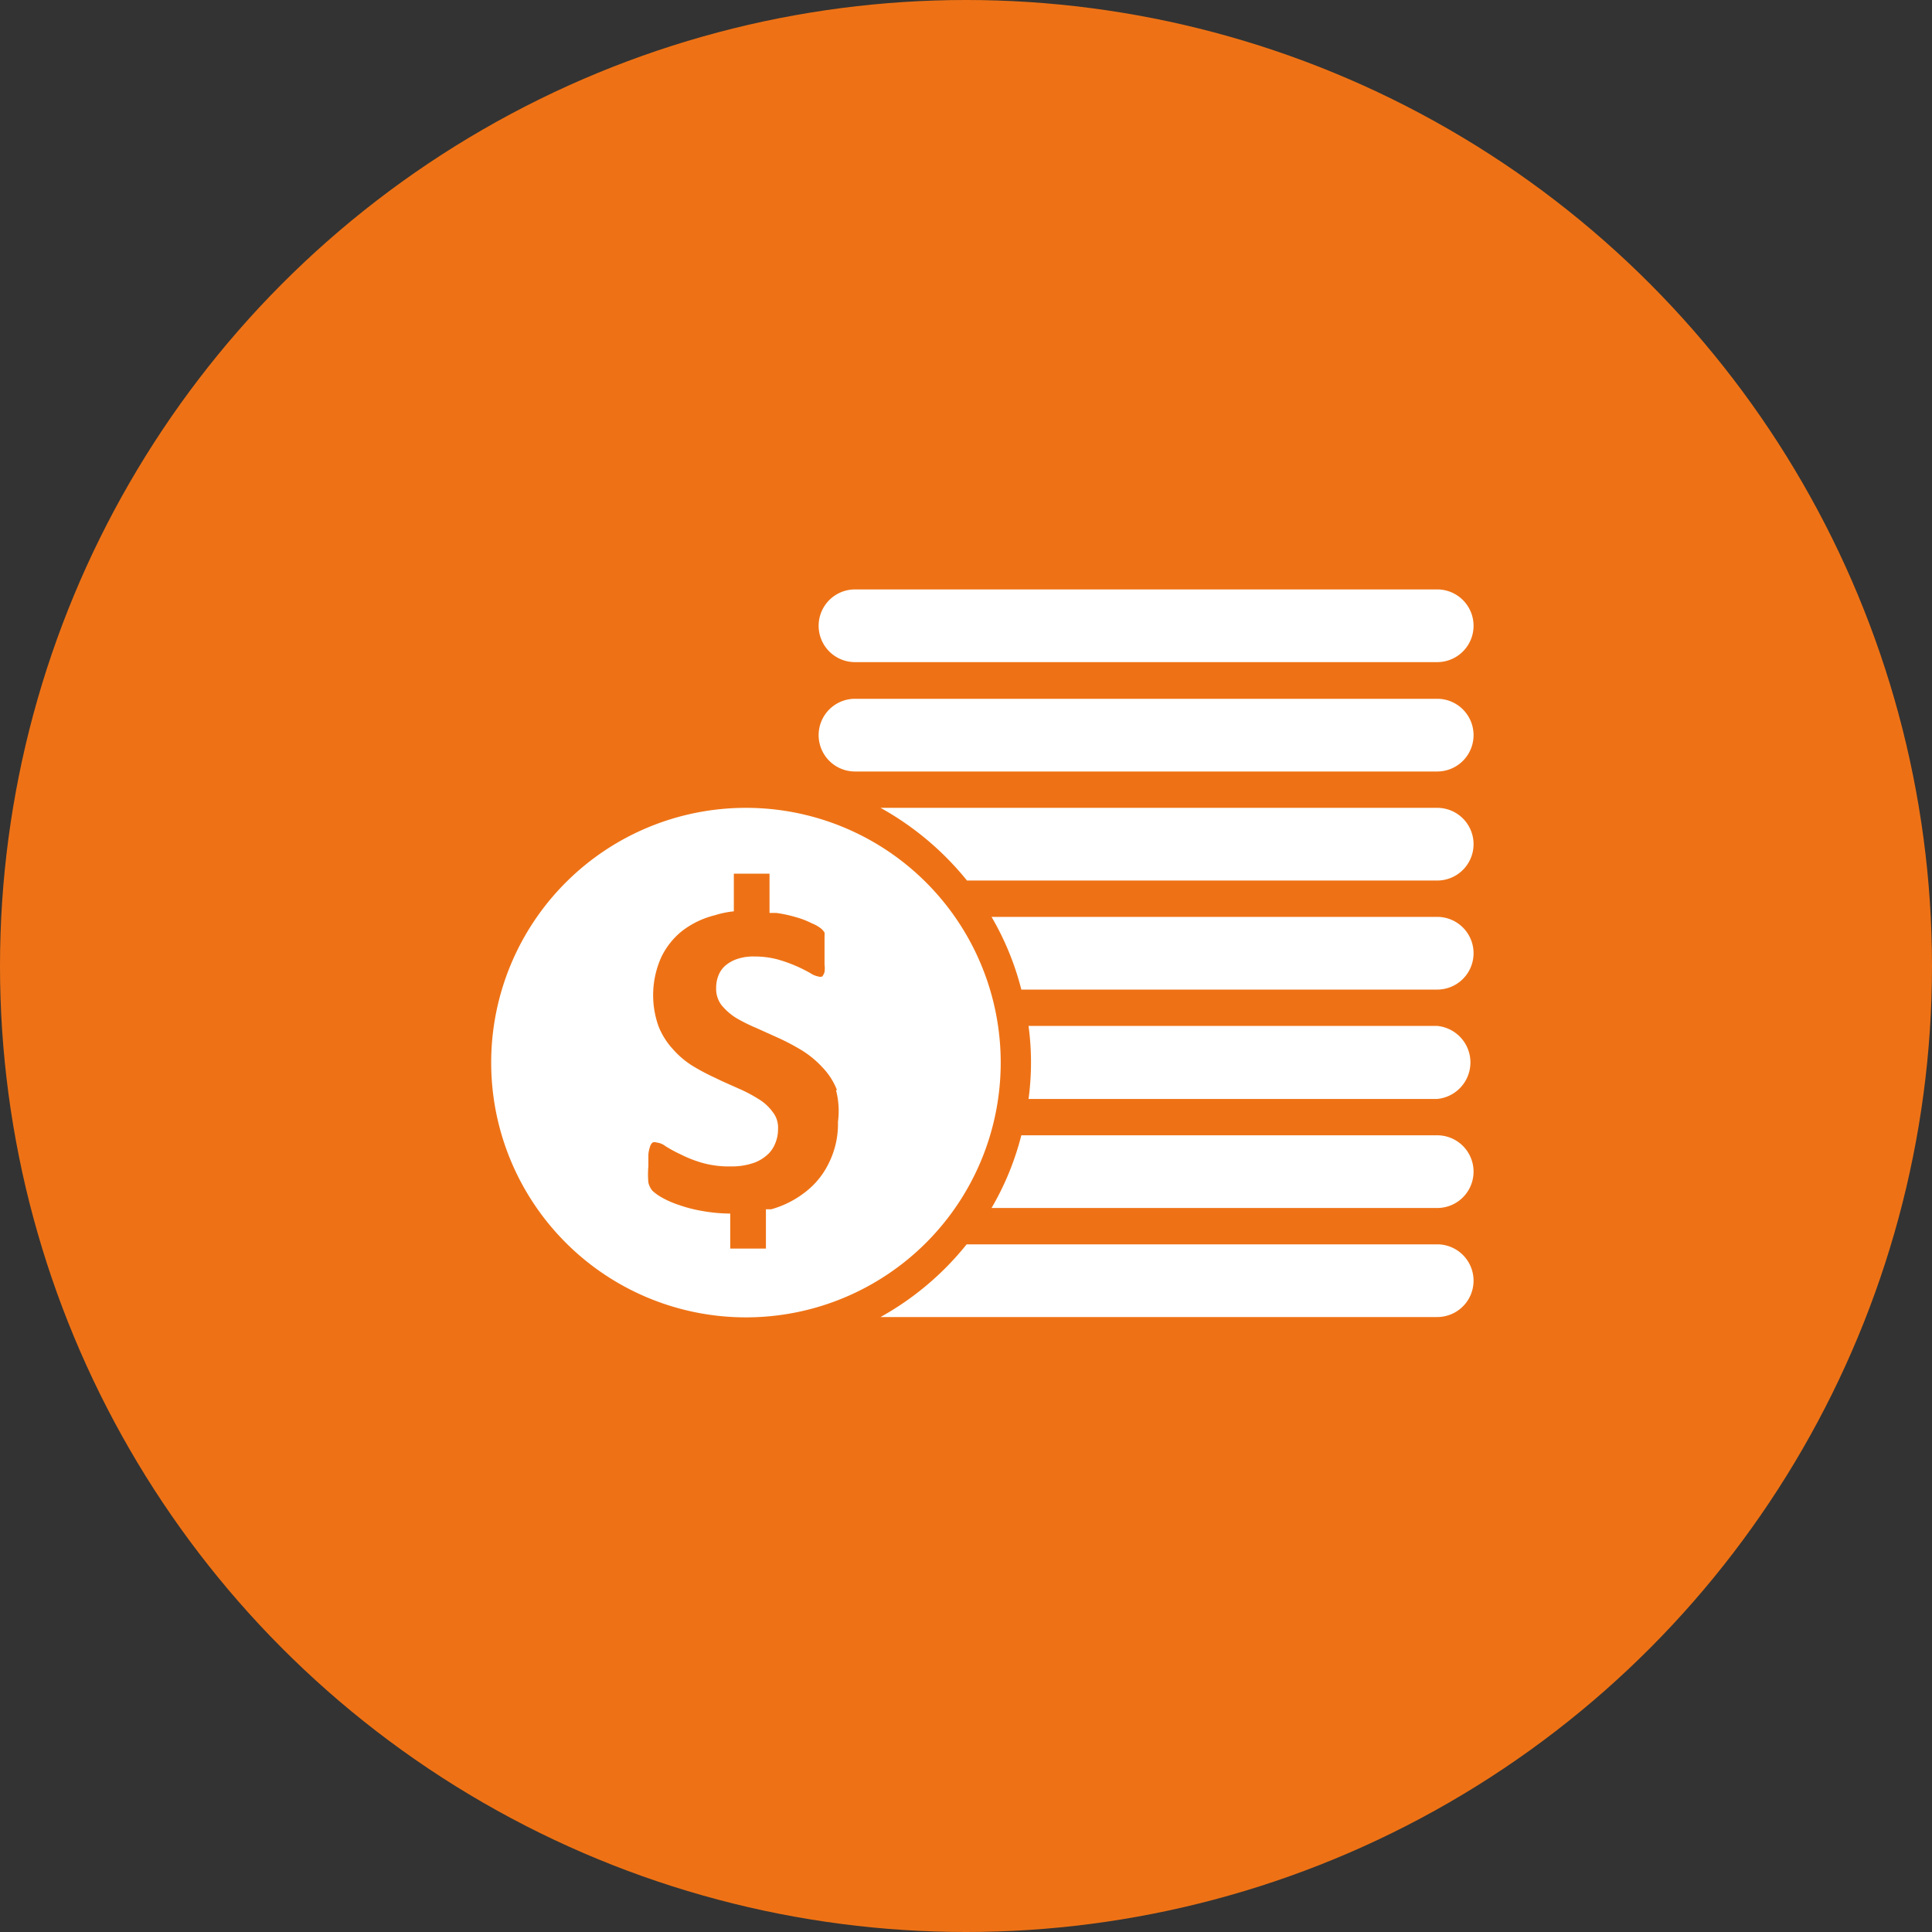
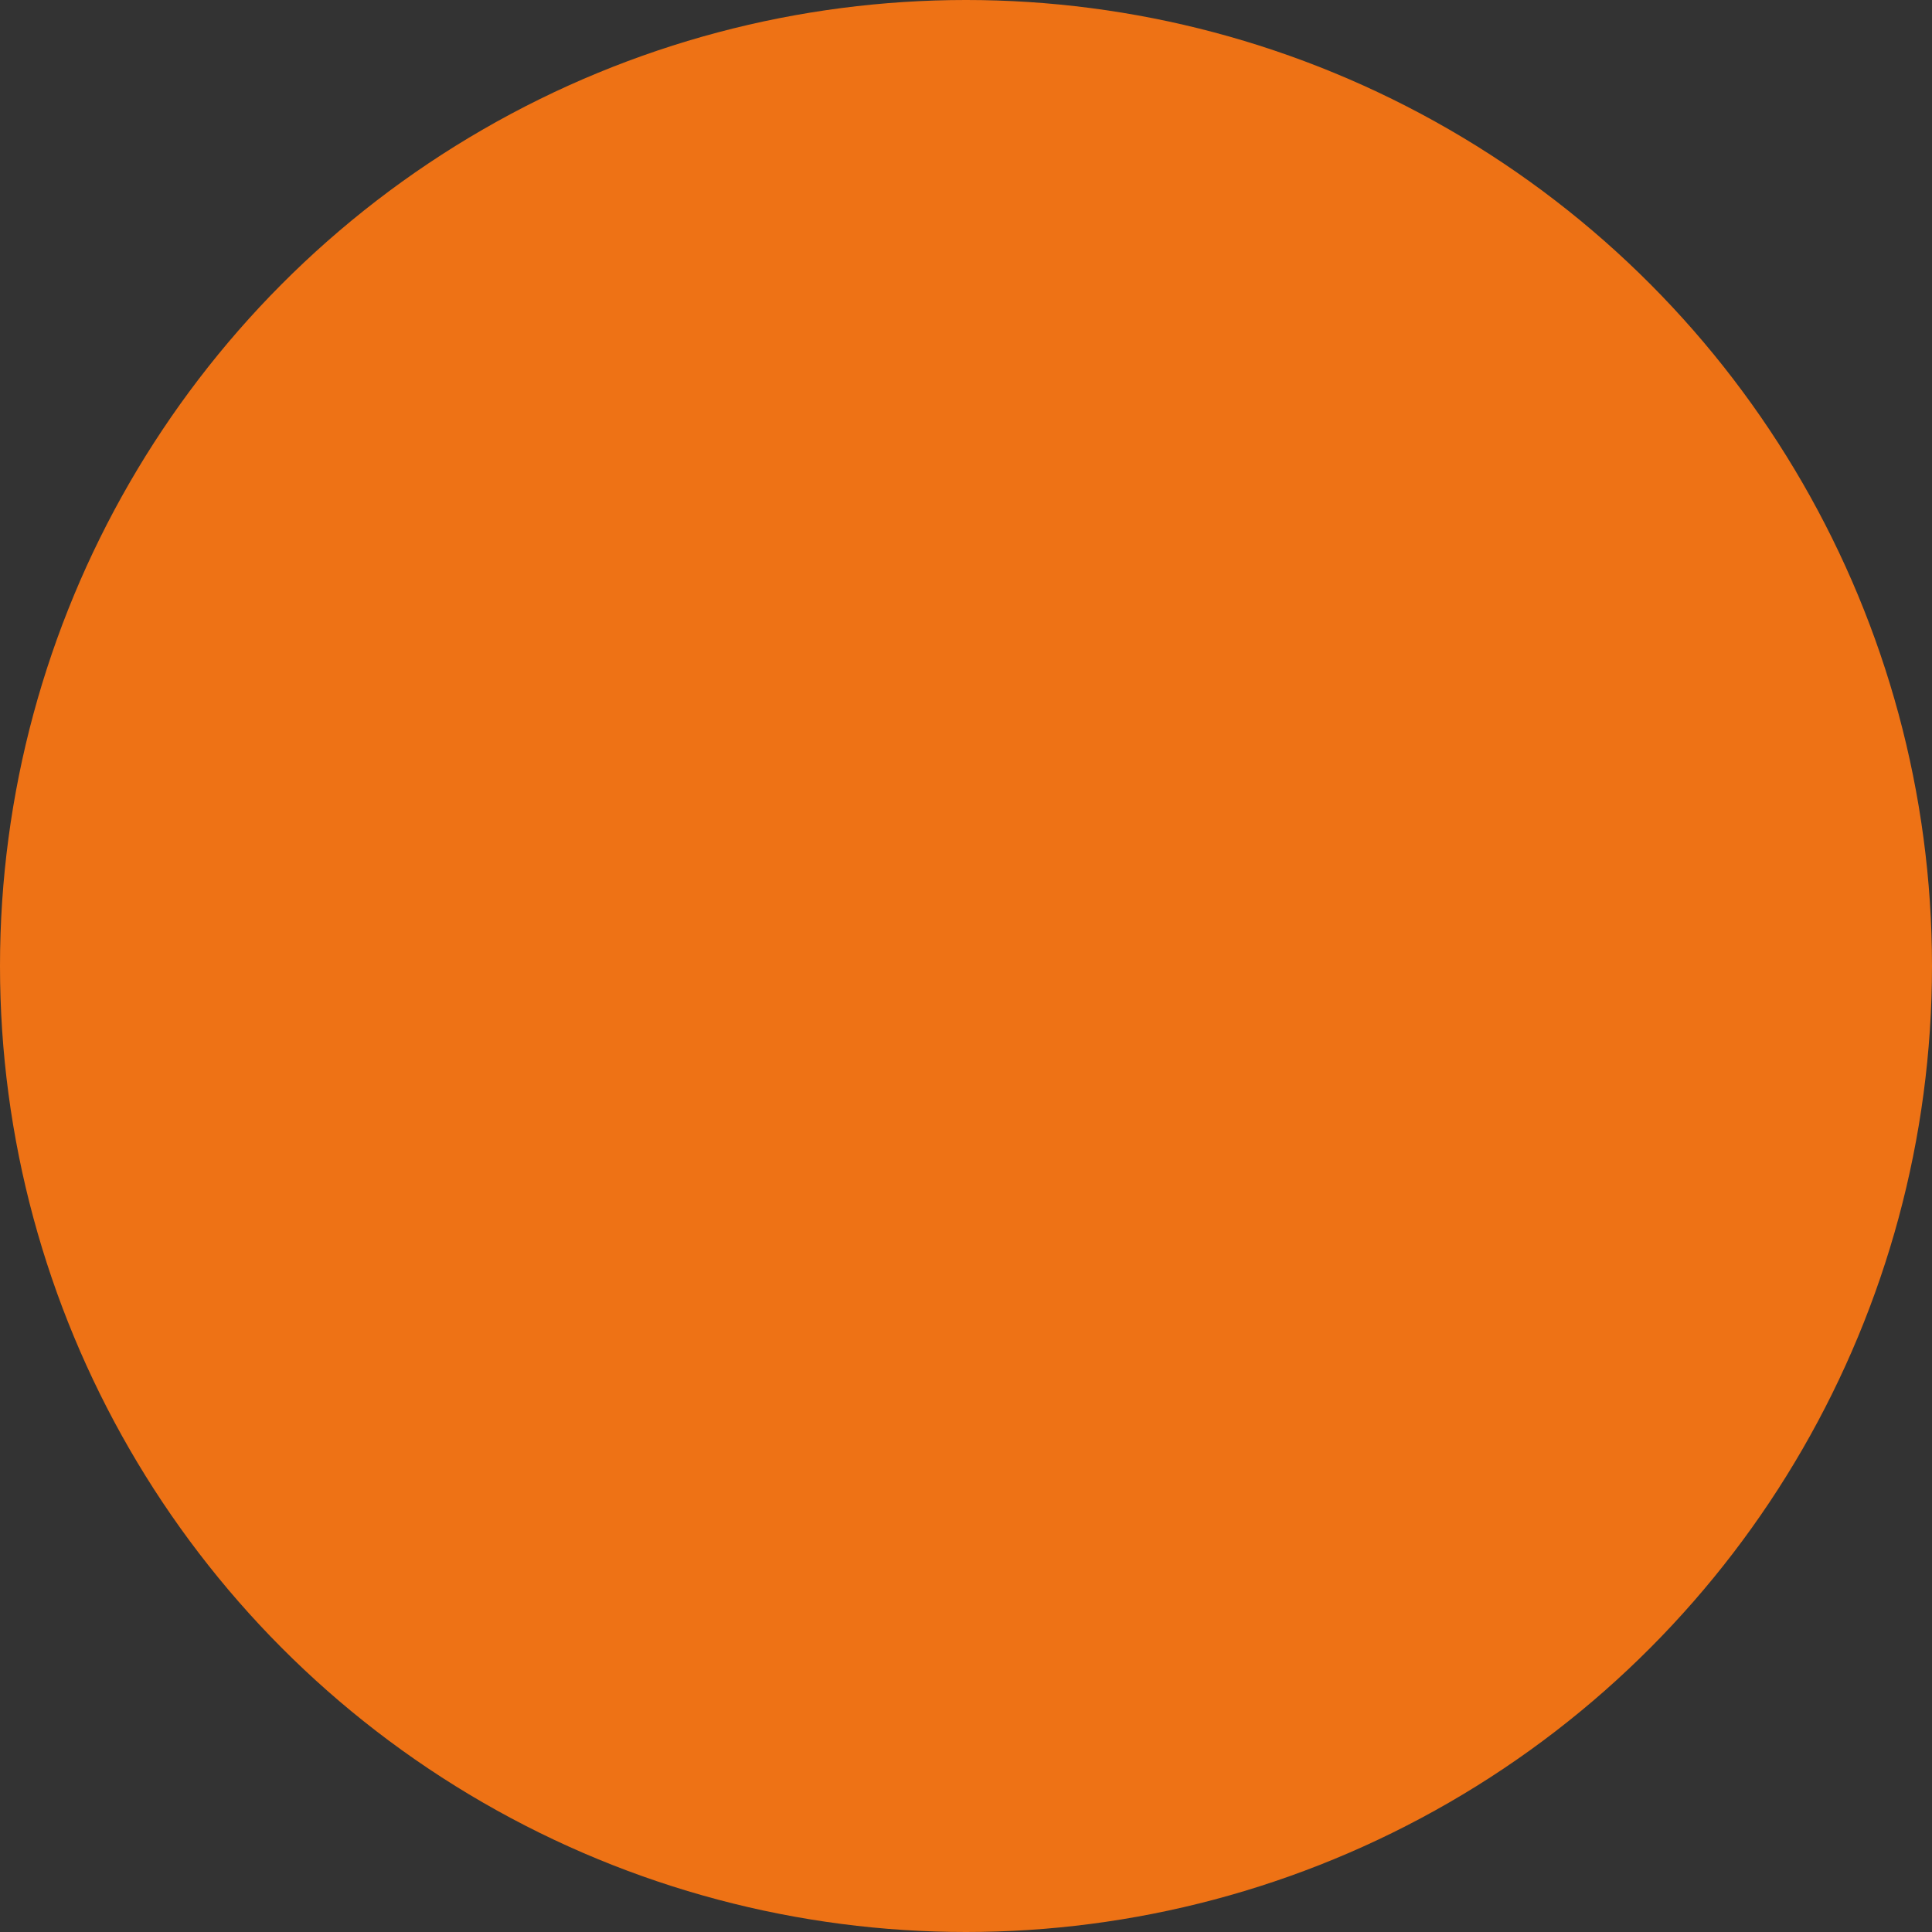
<svg xmlns="http://www.w3.org/2000/svg" viewBox="0 0 59 59">
  <rect x="0" y="0" width="59" height="59" fill="#333333" stroke="none" />
  <defs>
    <style>.cls-1{fill:#ee7215;}.cls-2{fill:#fff;}</style>
  </defs>
  <title>painel-gerencial</title>
  <g id="Camada_2" data-name="Camada 2">
    <g id="Camada_1-2" data-name="Camada 1">
      <circle class="cls-1" cx="29.5" cy="29.5" r="29.5" />
-       <path class="cls-2" d="M43.89,36.89H30.28a8.58,8.58,0,0,0,.91-2.22h12.7a1.11,1.11,0,0,1,0,2.22Zm0-3.33H31.41a8.33,8.33,0,0,0,0-2.23H43.89a1.12,1.12,0,0,1,0,2.23Zm0-3.34H31.19A8.58,8.58,0,0,0,30.28,28H43.89a1.11,1.11,0,0,1,0,2.22Zm0-3.33H29.53a9,9,0,0,0-2.64-2.22h17a1.11,1.11,0,0,1,0,2.22Zm0-3.33H26.11a1.11,1.11,0,0,1,0-2.22H43.89a1.11,1.11,0,0,1,0,2.22Zm0-3.34H26.11a1.11,1.11,0,0,1,0-2.22H43.89a1.11,1.11,0,0,1,0,2.22ZM30.56,32.45a7.78,7.78,0,1,1-7.78-7.78h0A7.78,7.78,0,0,1,30.56,32.45Zm-5,.84a2.08,2.08,0,0,0-.44-.69,3,3,0,0,0-.61-.51,6.94,6.94,0,0,0-.71-.38l-.71-.32a5.12,5.12,0,0,1-.62-.31,1.84,1.84,0,0,1-.44-.39.82.82,0,0,1-.16-.52,1,1,0,0,1,.07-.38.77.77,0,0,1,.22-.31,1.11,1.11,0,0,1,.37-.2,1.55,1.55,0,0,1,.52-.07,2.69,2.69,0,0,1,.7.09,4.44,4.44,0,0,1,1,.42.64.64,0,0,0,.24.1.17.17,0,0,0,.12,0,.37.37,0,0,0,.07-.14.83.83,0,0,0,0-.22c0-.1,0-.21,0-.35v-.3l0-.2a.93.93,0,0,0,0-.13.48.48,0,0,0-.09-.11,1.05,1.05,0,0,0-.29-.17,2.62,2.62,0,0,0-.49-.19,4,4,0,0,0-.6-.13H23.5V26.68H22.41v1.15a3,3,0,0,0-.58.12,2.71,2.71,0,0,0-1,.48,2.3,2.3,0,0,0-.64.81,2.83,2.83,0,0,0-.08,2.1,2.24,2.24,0,0,0,.44.7,2.66,2.66,0,0,0,.6.51,6.7,6.7,0,0,0,.7.37c.24.12.48.22.7.32a4.42,4.42,0,0,1,.61.32,1.45,1.45,0,0,1,.43.39.76.76,0,0,1,.17.52,1.12,1.12,0,0,1-.1.48.9.9,0,0,1-.28.36,1.2,1.2,0,0,1-.45.23,2,2,0,0,1-.6.08,3,3,0,0,1-.89-.11,3.77,3.77,0,0,1-.66-.26,4.09,4.09,0,0,1-.46-.25.54.54,0,0,0-.27-.11.17.17,0,0,0-.12,0,.26.26,0,0,0-.08.13,1,1,0,0,0-.05.24c0,.1,0,.22,0,.36a2.69,2.69,0,0,0,0,.49.58.58,0,0,0,.13.26,1.61,1.61,0,0,0,.3.21,2.91,2.91,0,0,0,.51.22,4.23,4.23,0,0,0,.7.18,4.91,4.91,0,0,0,.86.08h0v1.07h1.09V36.93l.16,0a3,3,0,0,0,1.06-.54,2.46,2.46,0,0,0,.71-.89,2.67,2.67,0,0,0,.27-1.24A2.51,2.51,0,0,0,25.53,33.29Zm4,4.71H43.89a1.11,1.11,0,0,1,0,2.22h-17A8.92,8.92,0,0,0,29.52,38Z" />
    </g>
  </g>
</svg>